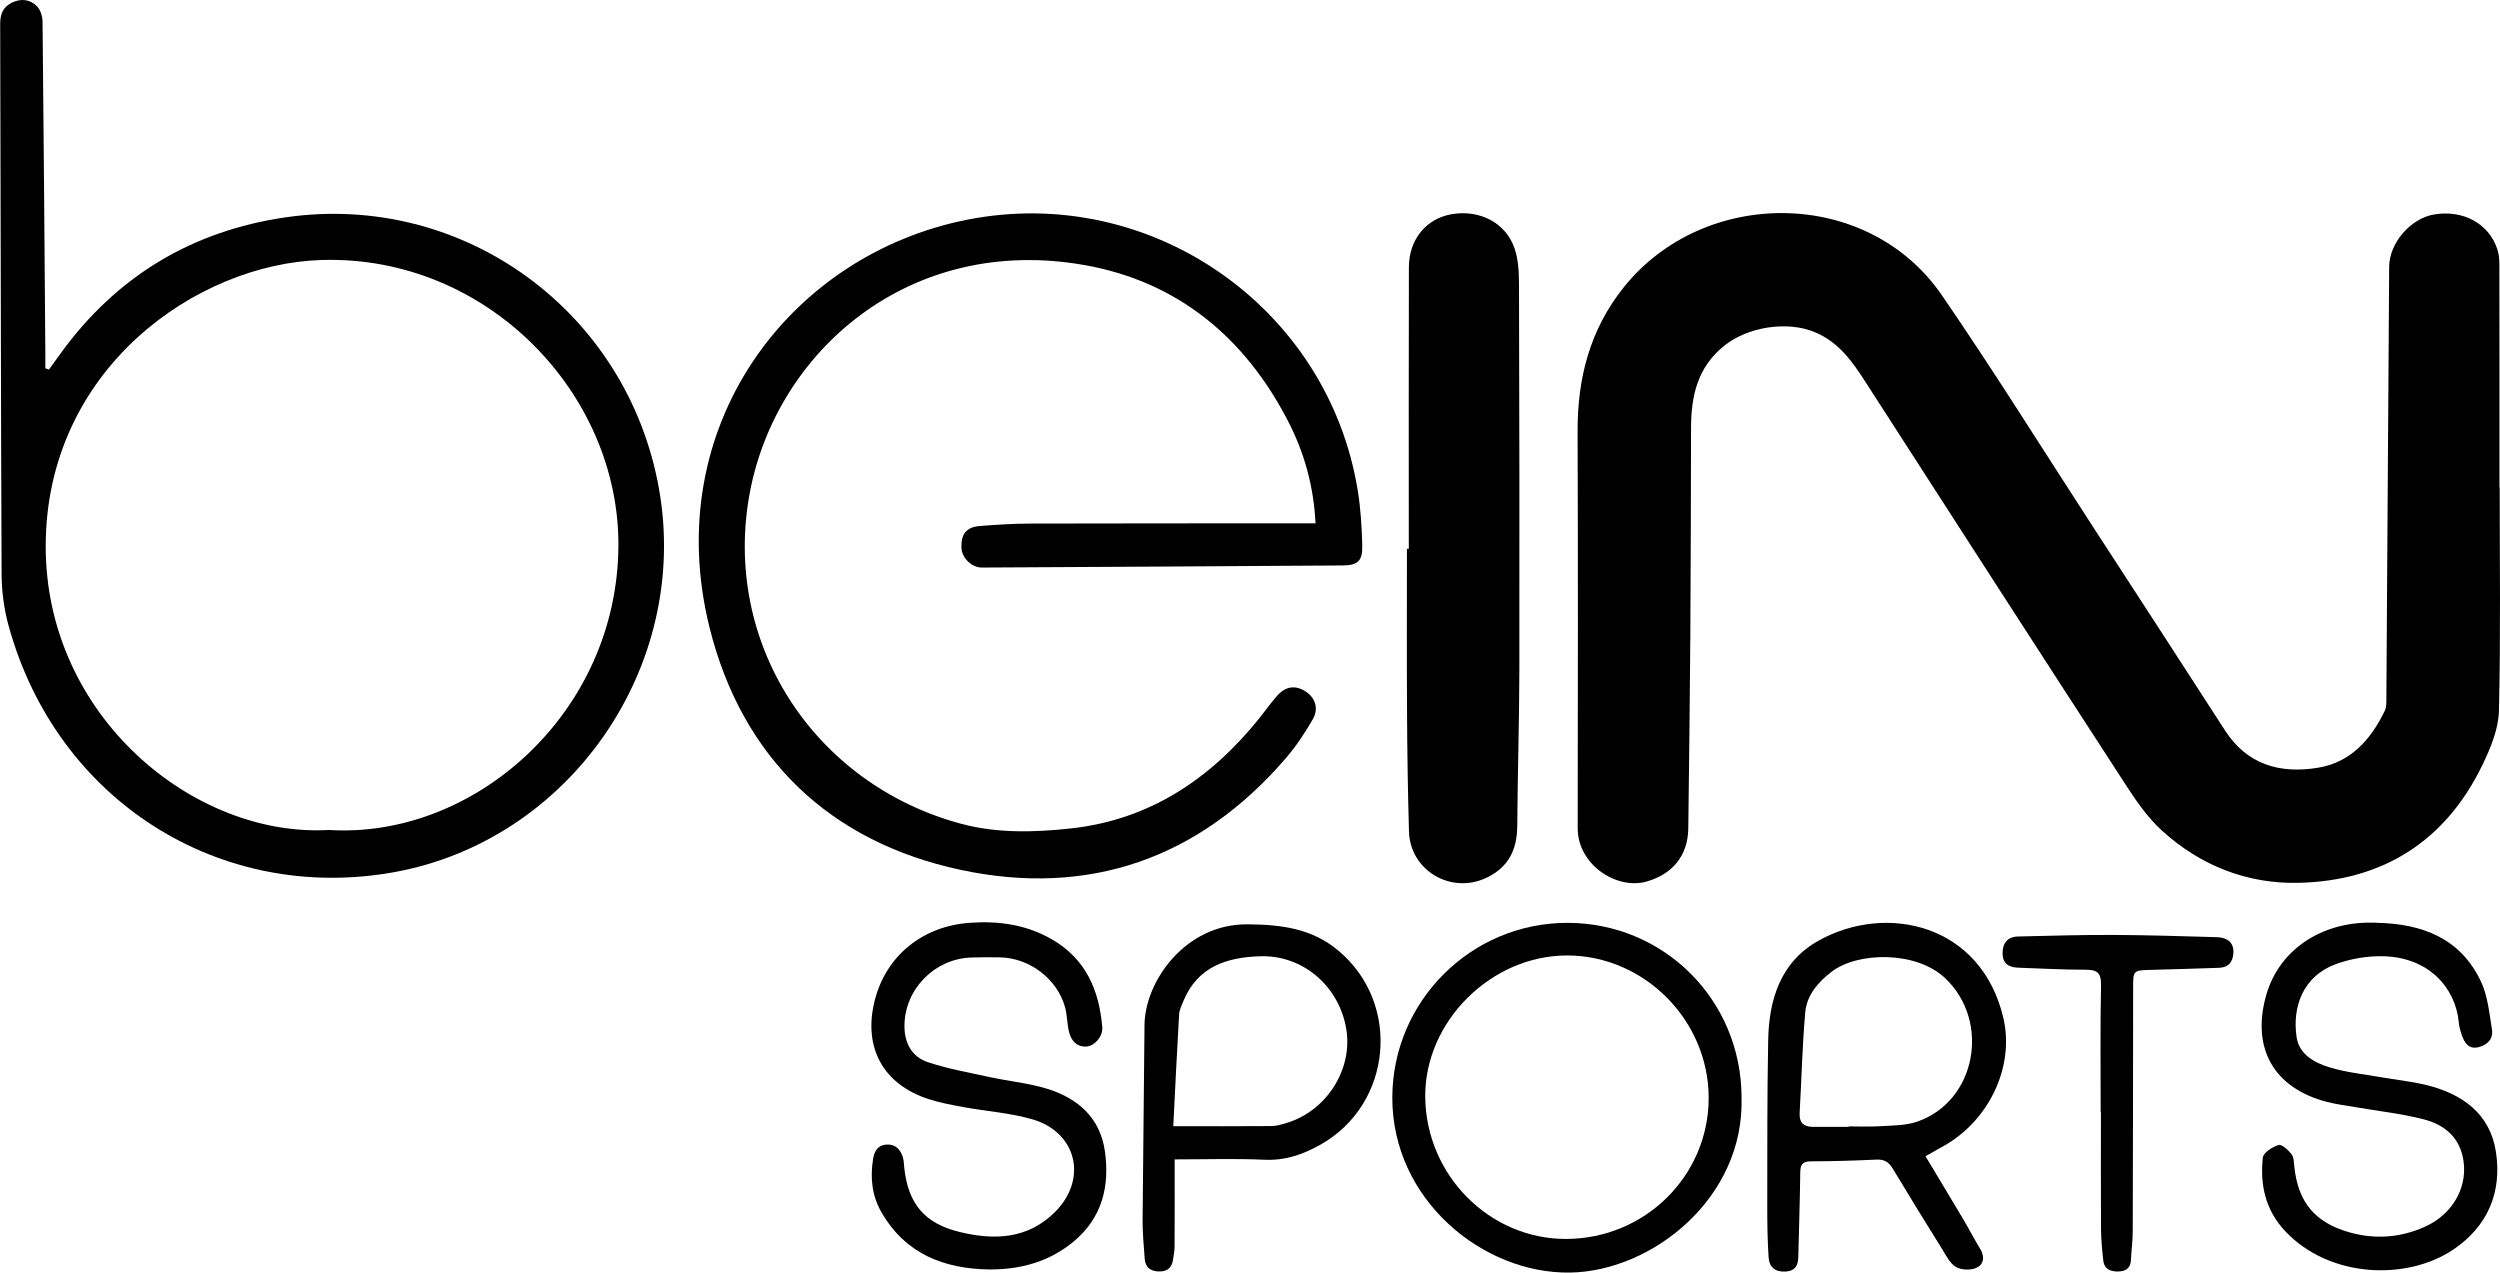
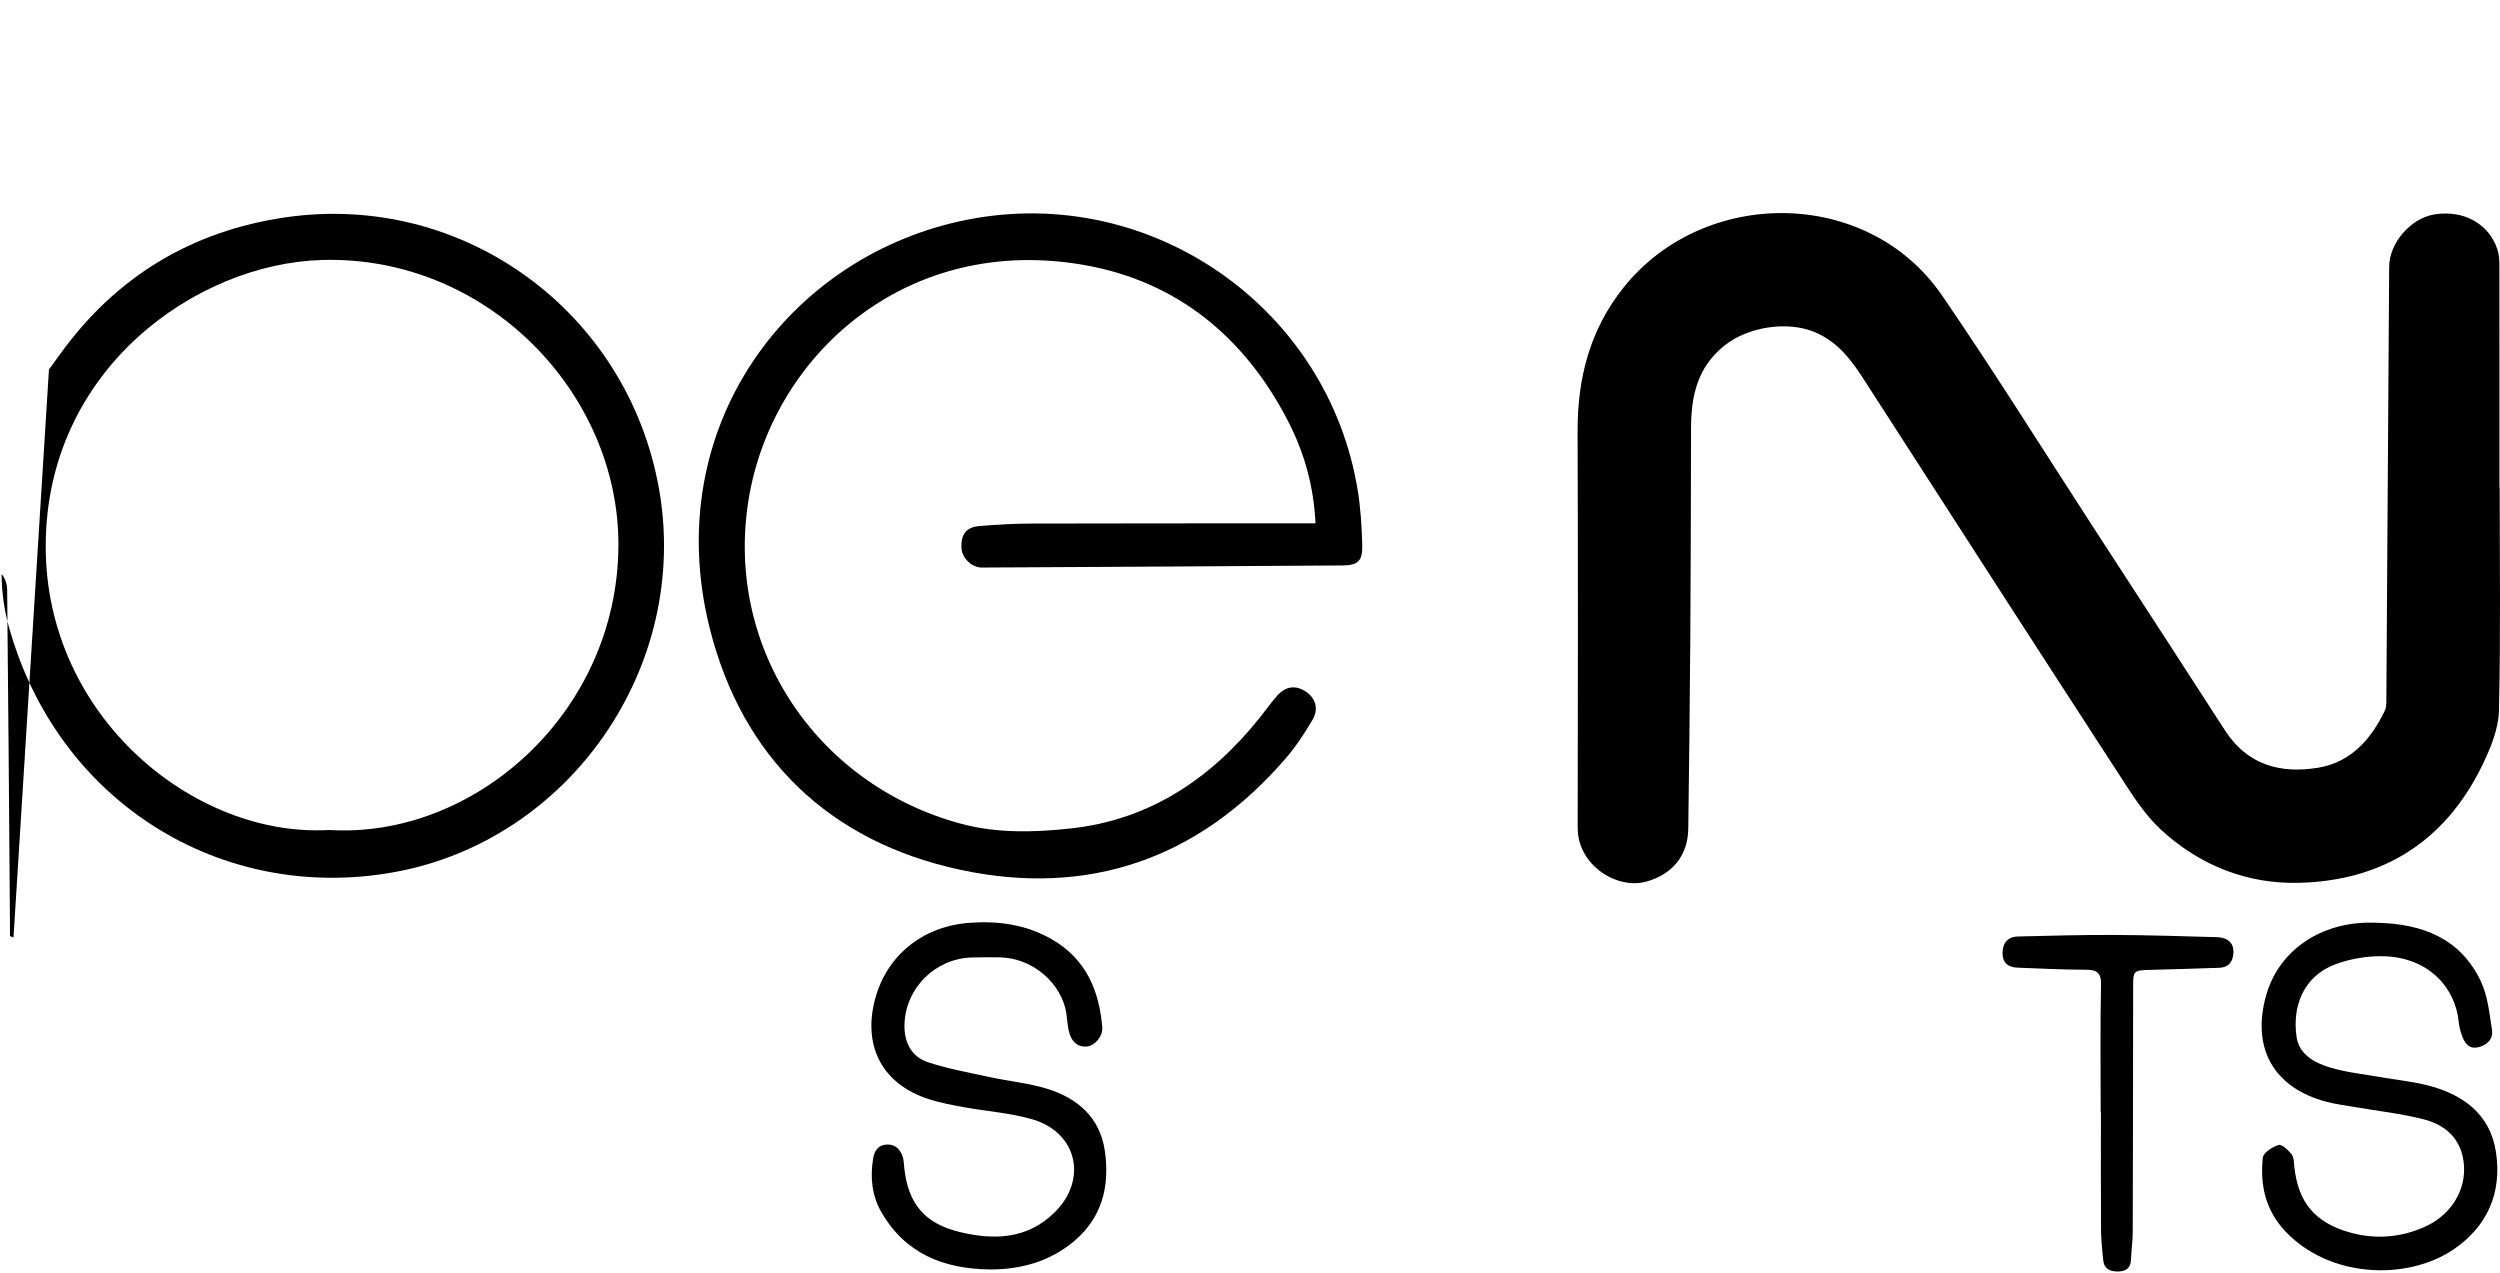
<svg xmlns="http://www.w3.org/2000/svg" id="Calque_1" version="1.1" viewBox="0 0 562.82 286.5">
  <g id="u7K3H3">
    <g>
      <path d="M562.75,109.74c0,16.76.24,33.53-.17,50.29-.1,4.08-1.86,8.33-3.68,12.11-8.34,17.27-22.49,26.19-41.47,26.61-11.58.26-22.1-3.91-30.74-11.78-3.11-2.83-5.63-6.44-7.94-10-19.66-30.27-39.22-60.6-58.76-90.95-2.97-4.62-5.99-8.95-11.37-11.22-6.21-2.63-15.1-1.24-20.42,3.01-6.09,4.88-7.48,11.37-7.5,18.56-.04,15.61-.05,31.21-.16,46.82-.1,14.45-.28,28.89-.46,43.33-.08,6.05-3.51,10.32-9.5,11.97-4.71,1.3-10.48-1.17-13.4-5.57-1.38-2.08-2.01-4.19-2-6.73.06-29.69.08-59.39-.02-89.08-.04-11.96,2.75-22.85,10.35-32.38,18.05-22.63,54.95-22.63,71.68,1.76,11.69,17.04,22.63,34.6,33.89,51.94,9.95,15.32,19.92,30.63,29.82,45.99,5.02,7.8,12.45,9.81,20.94,8.42,7.38-1.21,11.92-6.36,15.04-12.82.43-.89.36-2.08.36-3.13.22-32.28.42-64.56.63-96.84.03-5.36,4.84-10.91,10.18-11.78,6.51-1.06,12.23,2.05,14.15,7.78.36,1.07.48,2.26.48,3.4.03,16.76.02,33.53.02,50.29.01,0,.03,0,.04,0Z" />
-       <path d="M11.02,83.2c.87-1.2,1.74-2.41,2.61-3.61,12.58-17.38,29.61-27.62,50.72-30.67,40-5.77,76.89,21.21,84,61.07,7.16,40.11-20.15,79.32-59.79,86.39-38.94,6.95-75.8-16.01-86.64-55.57-1.02-3.72-1.54-7.69-1.56-11.55C.18,87.97.17,46.68.04,5.39.04,3.15.69,1.58,2.65.61,4.72-.41,6.79-.16,8.33,1.42c.79.81,1.24,2.28,1.25,3.46.26,24.97.44,49.94.63,74.91,0,1.04,0,2.08,0,3.12.27.1.53.19.8.29ZM74.03,186.85c32.71,2.05,64.97-26.3,65.19-63.95.21-34.3-29.54-65.46-66.77-64.37-28.33.83-62.06,24.65-62.16,64.3-.1,38.44,33.41,65.77,63.74,64.02Z" />
+       <path d="M11.02,83.2c.87-1.2,1.74-2.41,2.61-3.61,12.58-17.38,29.61-27.62,50.72-30.67,40-5.77,76.89,21.21,84,61.07,7.16,40.11-20.15,79.32-59.79,86.39-38.94,6.95-75.8-16.01-86.64-55.57-1.02-3.72-1.54-7.69-1.56-11.55c.79.81,1.24,2.28,1.25,3.46.26,24.97.44,49.94.63,74.91,0,1.04,0,2.08,0,3.12.27.1.53.19.8.29ZM74.03,186.85c32.71,2.05,64.97-26.3,65.19-63.95.21-34.3-29.54-65.46-66.77-64.37-28.33.83-62.06,24.65-62.16,64.3-.1,38.44,33.41,65.77,63.74,64.02Z" />
      <path d="M296.16,117.82c-.4-8.37-2.53-15.89-6.12-22.89-9.7-18.9-24.89-31.51-45.79-35.24-39.5-7.03-69.49,19.45-75.45,51.24-6.31,33.69,14.34,65.57,47.56,74.52,8.1,2.18,16.53,1.95,24.74,1.05,17.71-1.94,31.44-11.15,42.42-24.82,1.34-1.67,2.57-3.43,3.98-5.03,1.93-2.18,4.14-2.46,6.42-.99,2.17,1.4,3.03,3.86,1.61,6.3-1.78,3.06-3.76,6.08-6.07,8.75-19.49,22.63-44.44,31.28-73.24,25.11-29.5-6.31-49.19-25.25-56.48-54.53-11.24-45.16,17.87-83.96,58.12-91.85,41.2-8.08,81.12,19.72,87.81,61,.65,4.02.9,8.14,1.01,12.22.1,3.67-.95,4.62-4.55,4.64-27.03.18-54.07.33-81.1.47-2.24.01-4.44-2.13-4.57-4.3-.18-3.17,1.04-4.81,4.11-5.05,3.82-.3,7.66-.54,11.49-.55,20.17-.06,40.33-.04,60.5-.05,1.13,0,2.26,0,3.57,0Z" />
-       <path d="M317.16,123.55c0-21.13-.04-42.25.02-63.38.02-6.32,3.94-11,9.69-11.96,6.33-1.06,12.2,1.99,14.14,7.83.85,2.55.95,5.43.96,8.16.08,28.88.13,57.77.08,86.65-.02,11.68-.4,23.35-.47,35.03-.03,5.41-1.97,9.41-7.04,11.78-7.93,3.69-17.09-1.71-17.34-10.46-.26-9-.39-18-.44-27.01-.07-12.21-.02-24.43-.02-36.64.15,0,.29,0,.44,0Z" />
-       <path d="M392.07,247.02c.71,22.69-20.12,39.17-38.58,39.47-19.65.31-40.14-16.41-40.04-39.5.09-21.58,17.7-39.23,39.4-39.23,21.79,0,39.18,17.41,39.22,39.27ZM384.67,247.09c-.04-17.4-14.49-31.94-31.78-31.99-17.18-.05-32.19,14.88-32.03,31.86.17,17.61,14.47,32.01,31.74,31.96,17.78-.05,32.11-14.27,32.07-31.82Z" />
-       <path d="M433.48,260.29c2.95,4.93,5.8,9.64,8.61,14.38,1.27,2.14,2.41,4.37,3.71,6.5,1.09,1.8.81,3.56-.94,4.29-1.3.54-3.36.46-4.54-.24-1.34-.79-2.17-2.54-3.06-3.96-3.77-6.05-7.51-12.11-11.18-18.22-.89-1.49-1.94-2.06-3.67-1.98-4.9.23-9.8.38-14.7.39-1.9,0-2.4.71-2.42,2.51-.07,6.32-.3,12.64-.44,18.97-.04,1.96-.7,3.23-2.92,3.34-2.32.11-3.63-1.02-3.77-3.2-.23-3.64-.3-7.3-.3-10.95.02-12.66-.04-25.32.21-37.97.18-9.25,2.83-17.68,11.46-22.45,15.21-8.41,36.51-3.68,41.48,17.47,2.55,10.84-3.12,22.89-13.15,28.66-1.37.79-2.76,1.56-4.38,2.47ZM416.18,253.7s0-.08,0-.12c2.32,0,4.64.12,6.95-.03,2.83-.19,5.82-.12,8.44-1.02,13.33-4.57,16.62-22.52,6.38-32.28-6.58-6.27-19.81-5.96-25.61-1.48-3.08,2.38-5.59,5.28-5.93,9.16-.66,7.53-.83,15.1-1.26,22.65-.12,2.2.96,3.1,3,3.11,2.67.02,5.35,0,8.02,0Z" />
      <path d="M535.08,207.75c10.2.2,18.86,3.46,23.46,13.24,1.54,3.27,1.88,7.16,2.47,10.81.36,2.19-1.19,3.55-3.17,3.98-2.07.46-3.05-1.05-3.63-2.78-.31-.92-.58-1.88-.67-2.84-.72-7.79-6.75-14.55-16.77-14.88-3.64-.12-7.52.53-10.94,1.78-7.34,2.7-9.84,9.62-8.79,16.49.59,3.81,3.99,5.69,7.3,6.71,3.71,1.15,7.65,1.54,11.5,2.22,3.5.62,7.08.96,10.52,1.82,8,2,14.22,6.42,15.54,15,1.4,9.07-1.81,16.76-9.59,22.01-10.47,7.05-27.89,6.45-37.85-4.14-4.46-4.74-5.68-10.42-5.04-16.54.12-1.12,2.15-2.43,3.54-2.86.72-.22,2.19,1.13,2.93,2.07.54.69.52,1.86.63,2.83.83,7.98,4.65,12.58,12.42,14.77,5.79,1.63,11.5,1.2,16.97-1.26,6.57-2.95,9.96-9.47,8.5-15.86-1.09-4.77-4.57-7.26-8.85-8.35-4.98-1.27-10.14-1.83-15.22-2.71-2.19-.38-4.42-.65-6.56-1.21-11.87-3.12-16.92-12-13.64-23.85,2.67-9.65,11.29-16.03,22.25-16.47.89-.04,1.78,0,2.68,0Z" />
      <path d="M222.72,285.79c-10.26-.15-18.85-3.52-24.25-12.82-2.19-3.76-2.6-7.88-1.9-12.15.29-1.82,1.19-3.05,3.04-3.15,1.96-.11,3.13,1.11,3.66,2.91.22.76.22,1.58.31,2.38.86,8,4.54,12.46,12.41,14.38,7.77,1.9,15.31,1.66,21.45-4.41,7.49-7.39,5.05-18.01-5.02-20.94-5-1.45-10.32-1.8-15.47-2.74-2.62-.48-5.27-.97-7.8-1.78-10.41-3.33-14.95-11.79-12.18-22.42,2.59-9.92,10.73-16.54,21.32-17.3,6.53-.47,12.81.4,18.57,3.75,7.59,4.41,10.61,11.45,11.29,19.78.17,2.05-1.76,4.26-3.63,4.33-2.26.08-3.4-1.44-3.87-3.37-.44-1.81-.39-3.74-.89-5.53-1.79-6.38-8.05-11.09-14.69-11.18-2.14-.03-4.28-.05-6.42.03-8.19.29-14.84,6.97-15.03,15.13-.09,3.95,1.54,7.21,5.3,8.45,4.52,1.49,9.26,2.34,13.93,3.35,4.25.92,8.64,1.33,12.78,2.59,6.93,2.11,12.01,6.48,13.1,14.02,1.14,7.93-.59,15.1-7.1,20.47-5.48,4.51-11.9,6.25-18.91,6.22Z" />
-       <path d="M264.45,261.01c0,7.04.02,13.25-.02,19.47,0,1.14-.19,2.3-.41,3.43-.35,1.83-1.65,2.42-3.35,2.32-1.77-.1-2.83-1.03-2.96-2.82-.21-2.93-.5-5.87-.48-8.8.1-14.61.33-29.22.43-43.83.07-9.82,9.17-22.8,23.17-22.69,7.57.06,14.44.88,20.46,5.91,14.25,11.91,12.17,34.6-4.03,43.7-3.96,2.23-7.97,3.61-12.65,3.39-6.4-.3-12.82-.08-20.16-.08ZM264.15,253.54c7.86,0,14.97.03,22.08-.03,1.13,0,2.28-.36,3.38-.69,8.97-2.66,14.95-12.01,13.49-21.06-1.56-9.68-9.73-16.77-19.35-16.48-7.5.22-14.11,2.3-17.32,10.05-.4.98-.92,2-.98,3.02-.49,8.32-.88,16.65-1.31,25.2Z" />
      <path d="M472.92,250.38c0-9.54-.12-19.08.08-28.61.06-2.84-.95-3.46-3.5-3.46-5.08,0-10.15-.28-15.23-.46-2.06-.08-3.43-.97-3.44-3.22,0-2.33,1.13-3.75,3.52-3.8,7.13-.17,14.25-.38,21.38-.35,7.76.03,15.51.28,23.27.5,2.9.08,4.17,1.63,3.72,4.25-.31,1.79-1.46,2.59-3.17,2.65-5.08.18-10.15.32-15.23.46-4.09.11-4.09.1-4.09,4.06-.02,18.28-.03,36.55-.09,54.83,0,2.13-.31,4.26-.4,6.4-.08,1.78-1.06,2.55-2.73,2.61-1.79.07-3.27-.44-3.5-2.45-.27-2.39-.49-4.79-.51-7.19-.06-8.74-.02-17.47-.02-26.21h-.06Z" />
    </g>
  </g>
</svg>